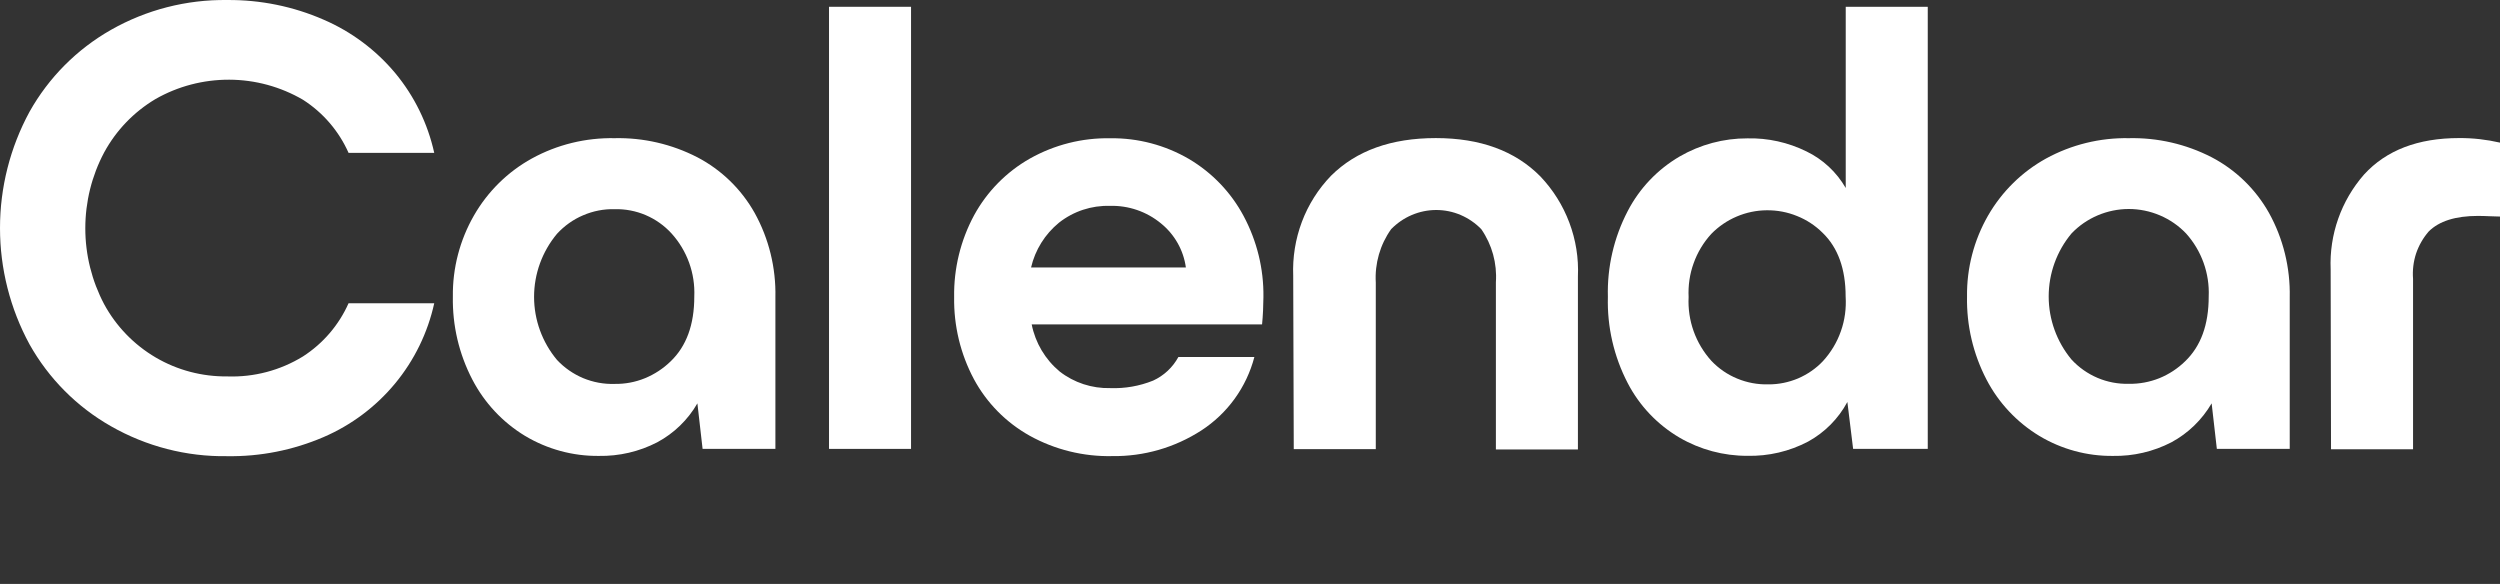
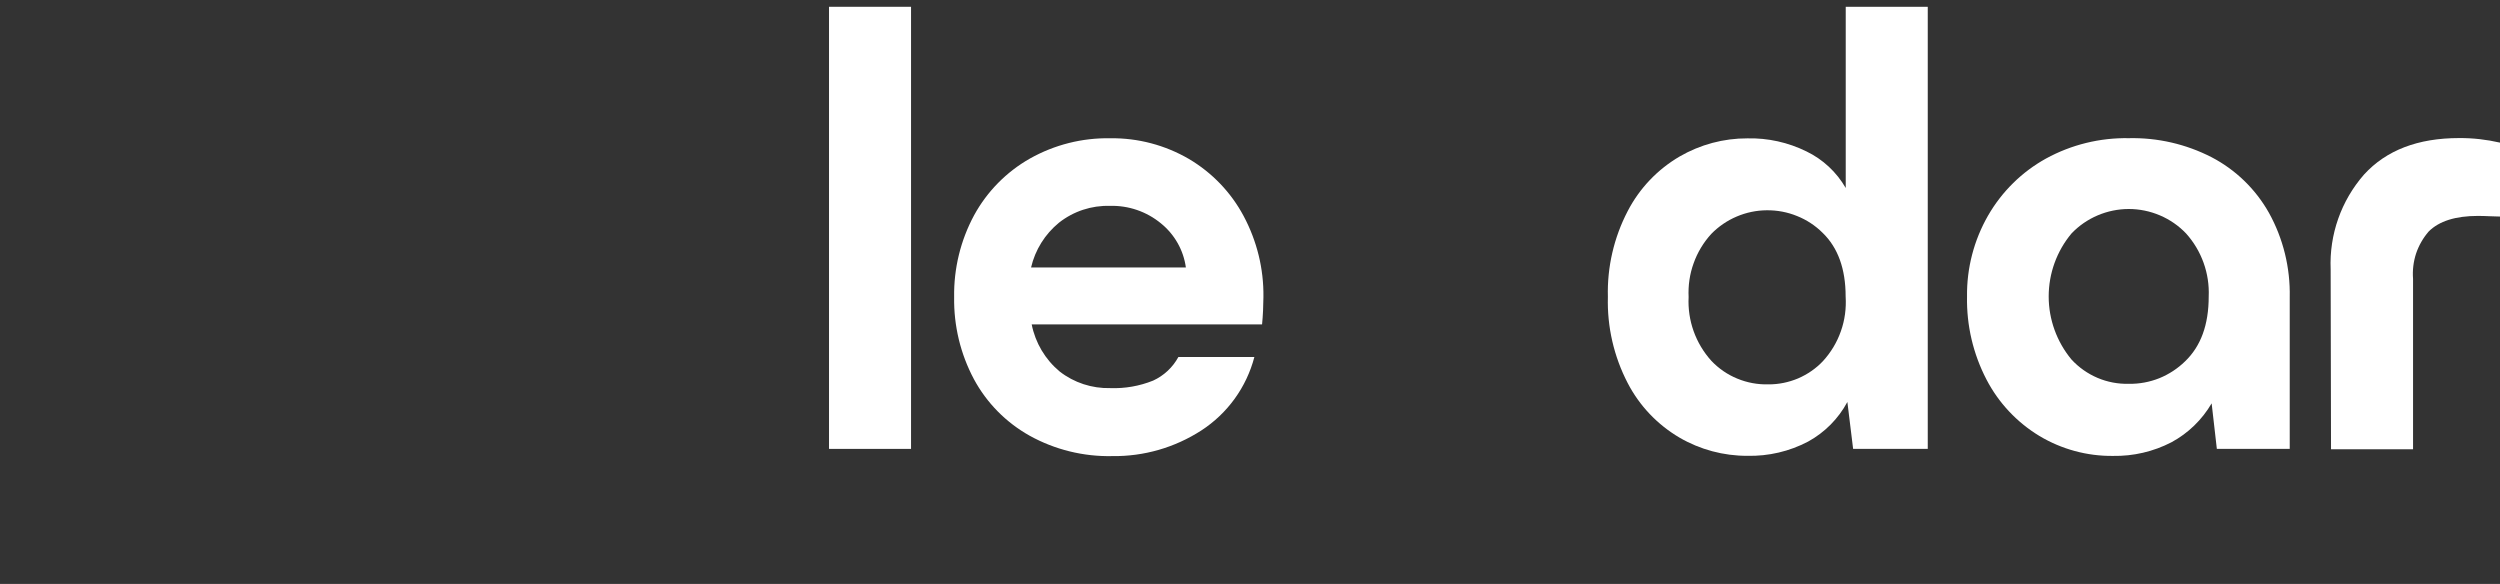
<svg xmlns="http://www.w3.org/2000/svg" width="137" height="32" viewBox="0 0 137 32" fill="none">
  <rect x="0" y="0" width="137" height="32" fill="#333333" stroke="none" />
-   <path d="M6.082 23.358C4.215 22.298 2.668 20.743 1.617 18.868C0.556 16.913 0 14.722 0 12.497C0 10.272 0.556 8.082 1.617 6.127C2.668 4.252 4.21 2.701 6.082 1.636C8.019 0.536 10.216 -0.029 12.449 0.001C14.266 -0.014 16.068 0.351 17.729 1.076C19.251 1.731 20.598 2.736 21.659 4.006C22.71 5.272 23.441 6.772 23.796 8.377H19.101C18.57 7.182 17.704 6.172 16.603 5.467C15.377 4.752 13.985 4.372 12.564 4.367C11.142 4.362 9.746 4.727 8.514 5.432C7.333 6.137 6.362 7.147 5.706 8.357C5.026 9.637 4.675 11.062 4.675 12.512C4.675 13.962 5.031 15.387 5.706 16.668C6.362 17.878 7.338 18.888 8.529 19.588C9.721 20.288 11.077 20.643 12.459 20.628C13.92 20.678 15.357 20.298 16.603 19.533C17.704 18.823 18.57 17.813 19.101 16.618H23.796C23.441 18.233 22.705 19.743 21.649 21.018C20.593 22.293 19.251 23.298 17.729 23.953C16.063 24.668 14.261 25.028 12.449 24.998C10.216 25.033 8.019 24.463 6.082 23.358Z" fill="white" />
-   <path d="M38.212 8.617C39.533 9.307 40.624 10.367 41.355 11.668C42.136 13.078 42.526 14.673 42.492 16.288V24.599H38.502L38.217 22.104C37.696 23.009 36.935 23.744 36.014 24.239C35.028 24.749 33.927 25.004 32.816 24.984C31.394 24.999 29.998 24.619 28.776 23.889C27.545 23.144 26.544 22.073 25.883 20.798C25.152 19.393 24.787 17.833 24.817 16.248C24.797 14.693 25.198 13.158 25.973 11.808C26.729 10.492 27.825 9.412 29.152 8.682C30.538 7.922 32.1 7.542 33.682 7.572C35.254 7.537 36.81 7.897 38.212 8.617ZM36.75 19.803C37.616 18.973 38.047 17.793 38.047 16.253C38.102 14.978 37.656 13.738 36.8 12.793C36.405 12.358 35.919 12.018 35.384 11.788C34.843 11.558 34.263 11.448 33.677 11.463C33.086 11.448 32.501 11.563 31.955 11.798C31.409 12.028 30.924 12.378 30.523 12.813C29.712 13.783 29.267 15.008 29.267 16.268C29.267 17.528 29.712 18.753 30.523 19.723C30.924 20.153 31.414 20.493 31.96 20.723C32.505 20.948 33.091 21.058 33.682 21.038C34.248 21.048 34.813 20.943 35.339 20.728C35.864 20.513 36.345 20.198 36.75 19.803Z" fill="white" />
  <path d="M49.925 24.599H45.43V0.372H49.925V24.599Z" fill="white" />
  <path d="M69.161 17.778H56.537C56.737 18.788 57.278 19.698 58.069 20.358C58.859 20.973 59.841 21.293 60.842 21.268C61.642 21.298 62.443 21.158 63.189 20.858C63.78 20.588 64.265 20.133 64.576 19.563H68.74C68.305 21.223 67.269 22.658 65.827 23.593C64.376 24.528 62.684 25.018 60.957 24.994C59.375 25.029 57.808 24.643 56.427 23.878C55.13 23.153 54.069 22.078 53.368 20.773C52.633 19.393 52.262 17.848 52.287 16.283C52.262 14.718 52.638 13.172 53.383 11.792C54.094 10.492 55.155 9.417 56.442 8.687C57.788 7.932 59.305 7.547 60.852 7.577C62.363 7.557 63.85 7.952 65.156 8.712C66.423 9.462 67.459 10.542 68.15 11.837C68.88 13.203 69.256 14.728 69.236 16.278C69.231 16.773 69.211 17.278 69.161 17.778ZM58.034 12.202C57.268 12.827 56.727 13.693 56.502 14.658H64.986C64.856 13.707 64.365 12.842 63.615 12.237C62.829 11.592 61.838 11.252 60.822 11.282C59.816 11.252 58.83 11.577 58.034 12.202Z" fill="white" />
-   <path d="M70.868 15.113C70.828 14.108 70.988 13.103 71.343 12.158C71.698 11.213 72.244 10.352 72.945 9.627C74.331 8.252 76.243 7.567 78.681 7.567C81.119 7.567 83.026 8.267 84.407 9.662C85.103 10.392 85.644 11.252 85.999 12.198C86.355 13.143 86.515 14.143 86.47 15.153V24.629H81.975V15.468C82.045 14.433 81.764 13.408 81.174 12.558C80.853 12.228 80.468 11.963 80.048 11.783C79.627 11.602 79.167 11.508 78.706 11.508C78.246 11.508 77.79 11.602 77.365 11.783C76.939 11.963 76.559 12.228 76.234 12.558C75.628 13.408 75.332 14.443 75.393 15.483V24.614H70.898L70.868 15.113Z" fill="white" />
  <path d="M101.146 0.372H105.641V24.599H101.551L101.236 22.028C100.745 22.944 99.995 23.698 99.084 24.199C98.057 24.739 96.916 25.004 95.76 24.979C94.454 24.984 93.167 24.639 92.041 23.984C90.829 23.273 89.843 22.238 89.198 20.993C88.442 19.538 88.067 17.913 88.112 16.273C88.067 14.638 88.442 13.018 89.198 11.568C89.843 10.322 90.829 9.287 92.041 8.577C93.172 7.922 94.454 7.577 95.76 7.582C96.881 7.557 97.987 7.802 98.993 8.297C99.894 8.732 100.645 9.432 101.146 10.302V0.372ZM99.899 19.788C100.335 19.313 100.67 18.753 100.881 18.148C101.096 17.543 101.181 16.898 101.141 16.253C101.141 14.738 100.72 13.573 99.884 12.763C99.484 12.363 99.004 12.047 98.478 11.838C97.952 11.623 97.392 11.518 96.821 11.523C96.25 11.527 95.695 11.643 95.169 11.867C94.649 12.088 94.173 12.413 93.778 12.818C93.352 13.283 93.022 13.833 92.812 14.423C92.596 15.018 92.506 15.648 92.536 16.278C92.471 17.558 92.917 18.813 93.778 19.768C94.178 20.193 94.664 20.528 95.204 20.748C95.745 20.973 96.326 21.078 96.906 21.063C97.467 21.068 98.017 20.953 98.533 20.738C99.053 20.513 99.519 20.193 99.899 19.788Z" fill="white" />
  <path d="M121.198 8.617C122.519 9.307 123.61 10.367 124.341 11.668C125.122 13.078 125.512 14.673 125.477 16.288V24.599H121.483L121.198 22.104C120.672 23.003 119.911 23.744 118.99 24.239C118.004 24.749 116.903 25.004 115.792 24.984C114.37 24.999 112.974 24.619 111.757 23.889C110.526 23.144 109.52 22.073 108.859 20.798C108.128 19.393 107.763 17.833 107.793 16.248C107.773 14.693 108.173 13.158 108.949 11.808C109.705 10.498 110.801 9.417 112.123 8.687C113.514 7.927 115.076 7.542 116.663 7.572C118.239 7.537 119.796 7.897 121.198 8.617ZM119.741 19.803C120.607 18.973 121.037 17.793 121.037 16.253C121.093 14.983 120.647 13.738 119.796 12.793C119.391 12.368 118.905 12.033 118.365 11.803C117.824 11.573 117.243 11.453 116.658 11.453C116.072 11.453 115.491 11.573 114.951 11.803C114.41 12.033 113.925 12.368 113.519 12.793C112.708 13.763 112.268 14.988 112.268 16.248C112.268 17.508 112.713 18.733 113.519 19.703C113.92 20.138 114.405 20.478 114.946 20.708C115.486 20.938 116.072 21.048 116.663 21.033C117.233 21.043 117.794 20.938 118.325 20.728C118.855 20.513 119.336 20.198 119.741 19.803Z" fill="white" />
  <path d="M127.72 14.757C127.64 12.857 128.295 10.997 129.552 9.562C130.768 8.232 132.505 7.566 134.758 7.566C135.513 7.561 136.264 7.646 137 7.816V11.867C136.645 11.867 136.239 11.832 135.794 11.832C134.562 11.832 133.661 12.117 133.091 12.687C132.785 13.042 132.55 13.452 132.4 13.897C132.255 14.342 132.2 14.812 132.235 15.277V24.618H127.74L127.72 14.757Z" fill="white" />
</svg>